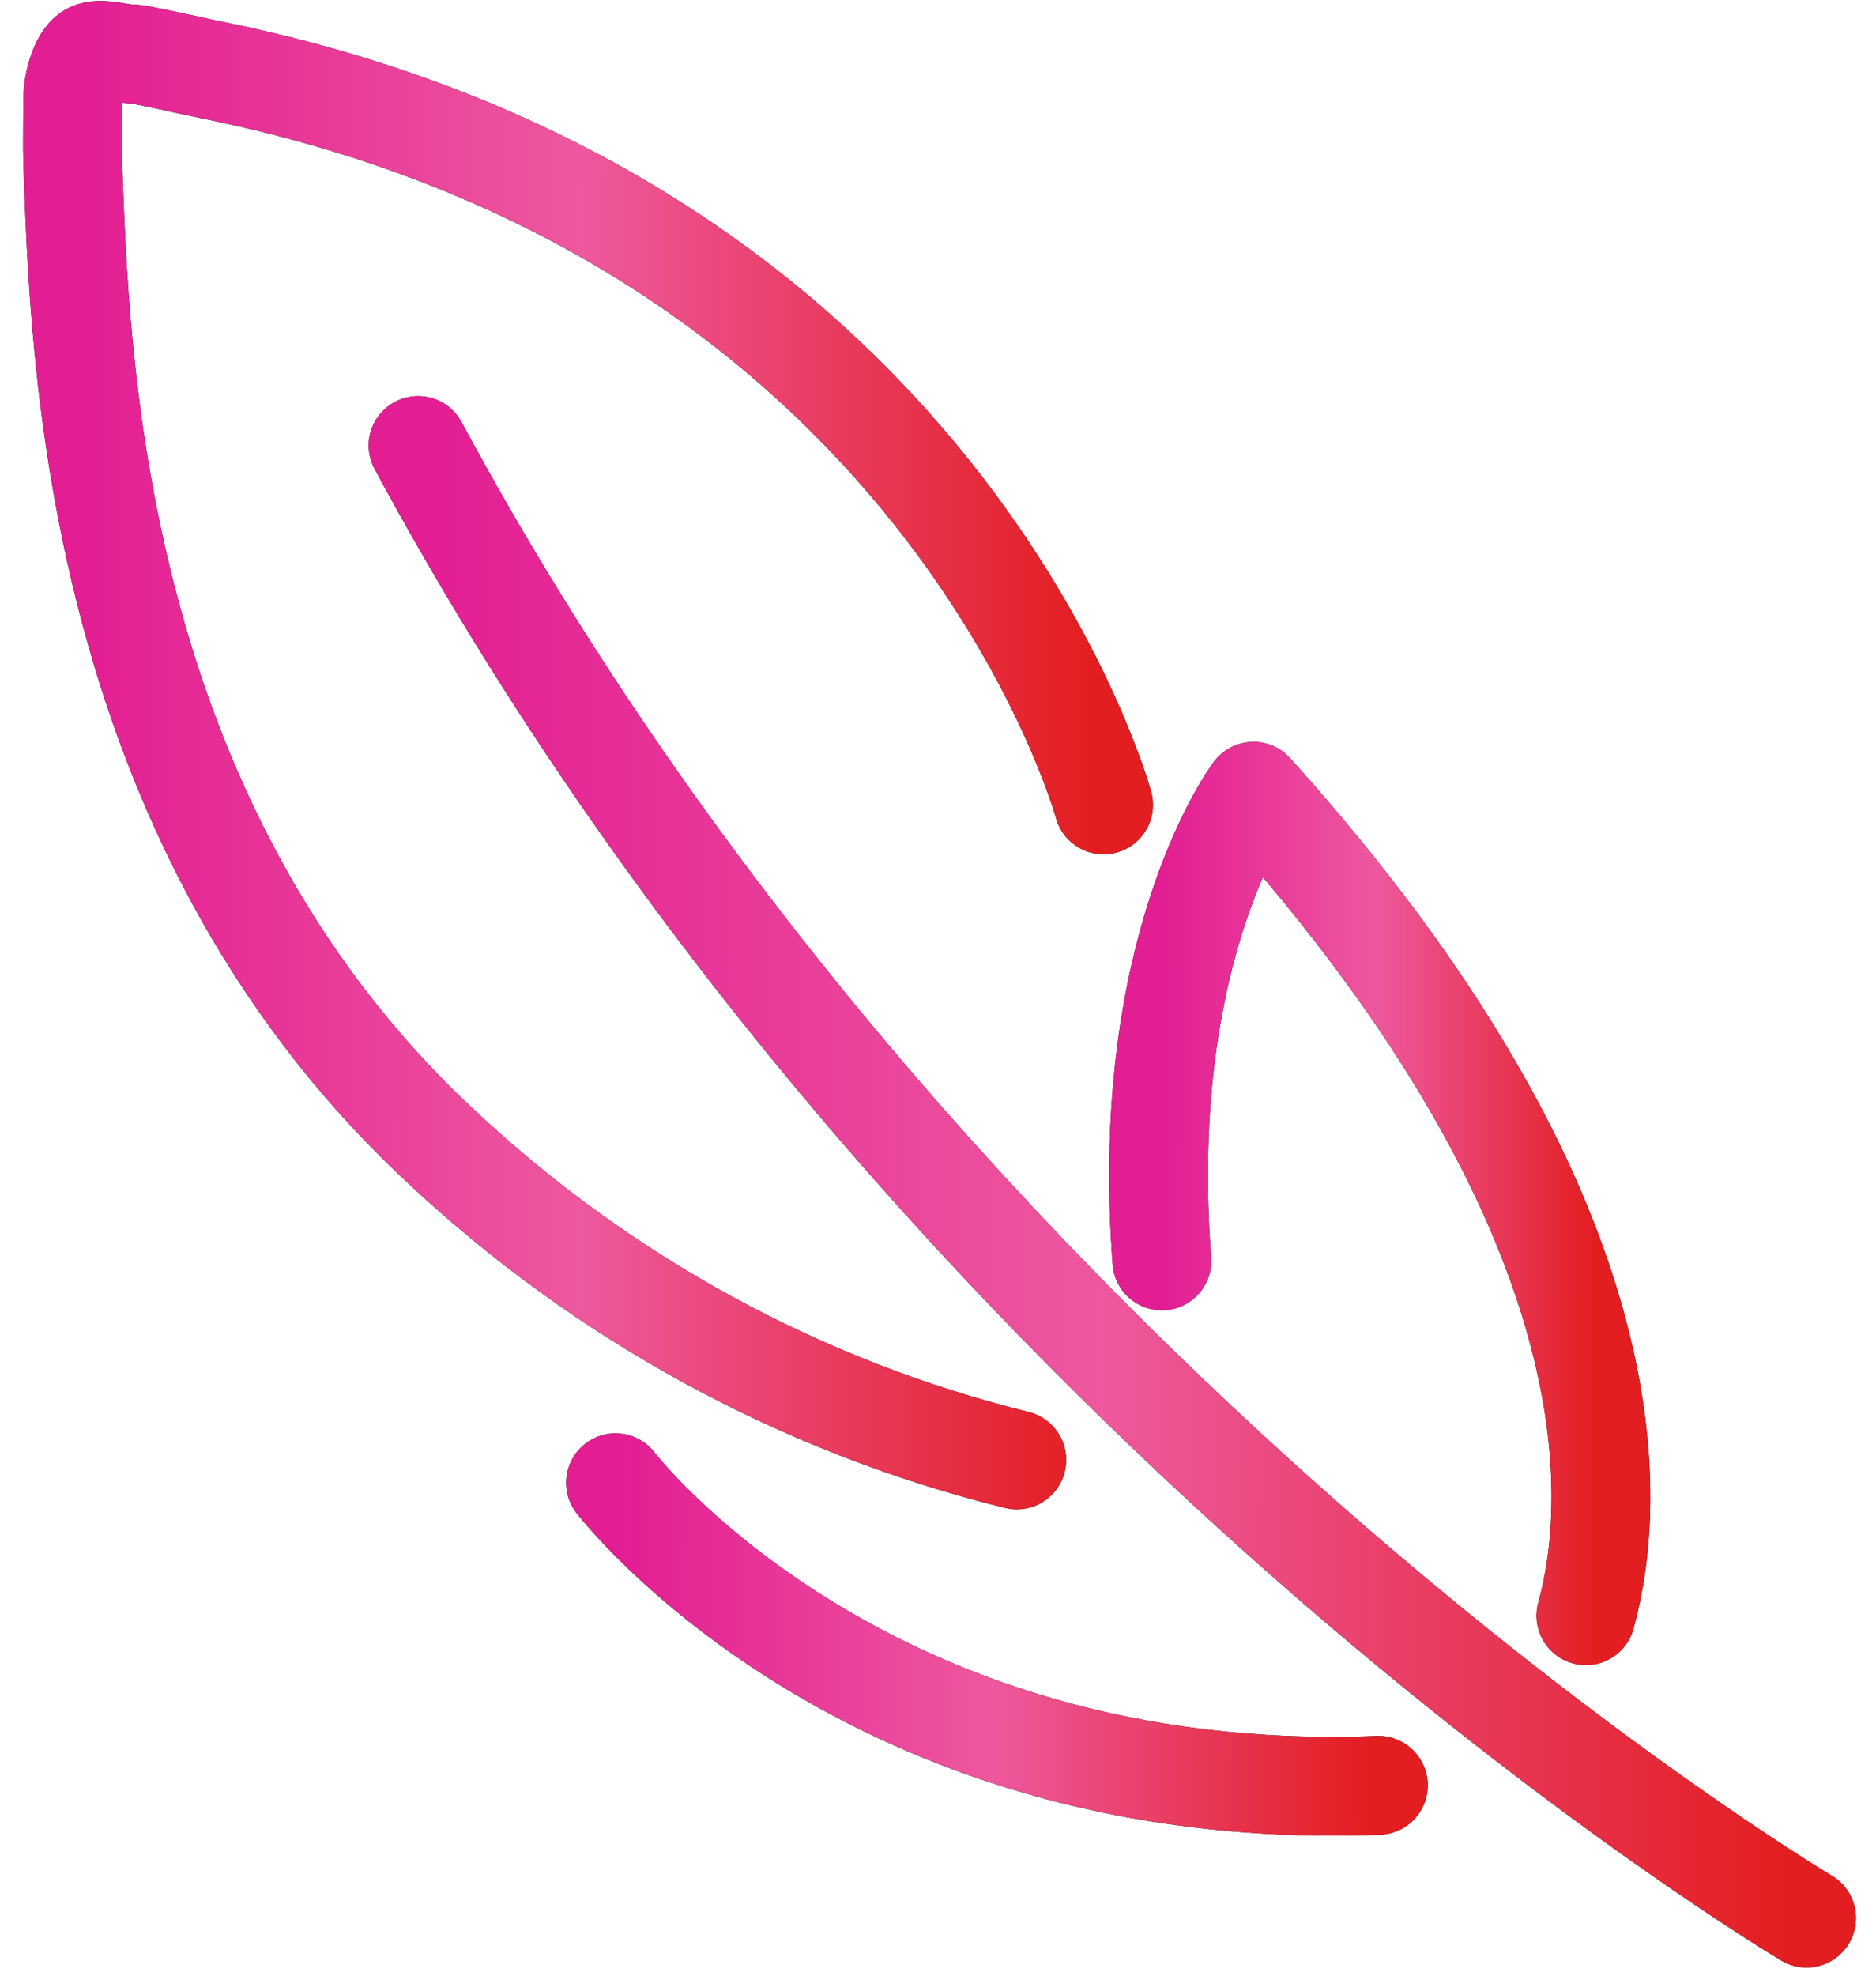
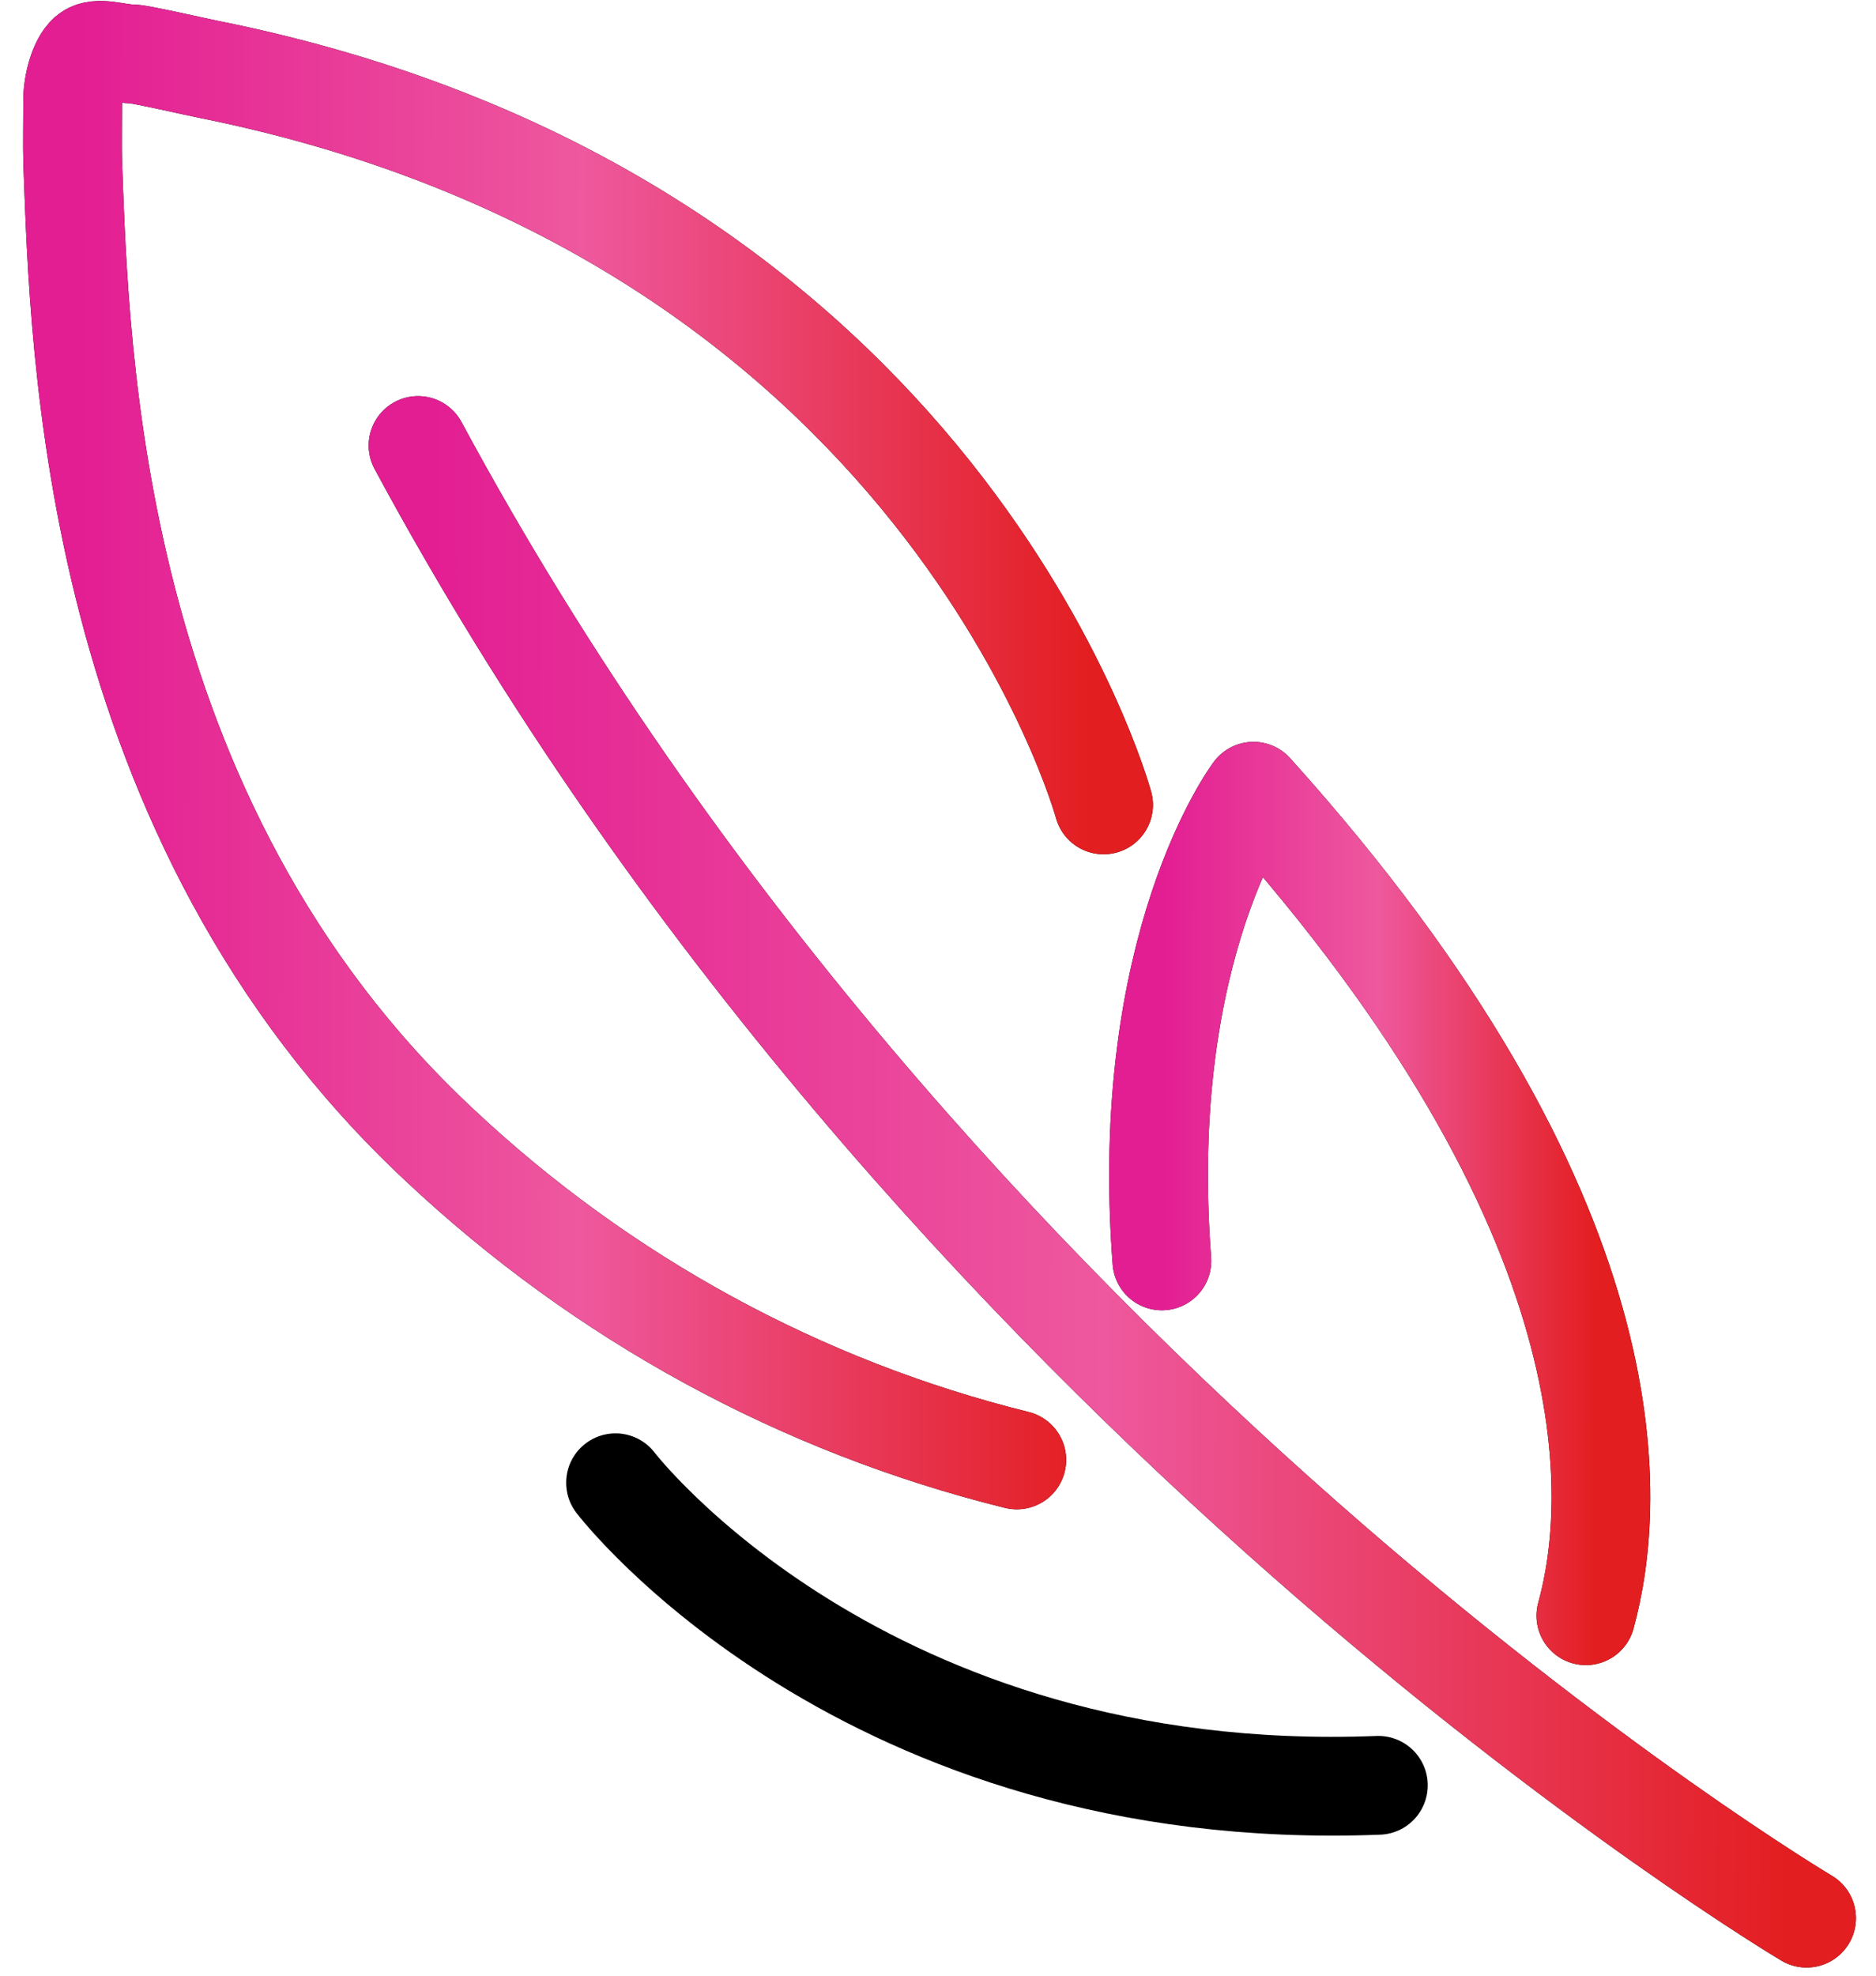
<svg xmlns="http://www.w3.org/2000/svg" width="38" height="40" viewBox="0 0 38 40" fill="none">
  <path d="M36.594 38.835C36.594 38.835 18.866 28.316 8.468 9.02" stroke="black" stroke-width="2" stroke-linecap="round" stroke-linejoin="round" />
  <path d="M36.594 38.835C36.594 38.835 18.866 28.316 8.468 9.02" stroke="url(#paint0_linear)" stroke-width="2" stroke-linecap="round" stroke-linejoin="round" />
  <path d="M27.92 36.146C17.462 36.555 12.468 30.02 12.468 30.02" stroke="black" stroke-width="2" stroke-linecap="round" stroke-linejoin="round" />
-   <path d="M27.92 36.146C17.462 36.555 12.468 30.02 12.468 30.02" stroke="url(#paint1_linear)" stroke-width="2" stroke-linecap="round" stroke-linejoin="round" />
  <path d="M23.535 25.528C23.044 19.122 25.39 16.02 25.39 16.02C33.134 24.616 32.758 30.411 32.123 32.712" stroke="black" stroke-width="2" stroke-linecap="round" stroke-linejoin="round" />
  <path d="M23.535 25.528C23.044 19.122 25.39 16.02 25.39 16.02C33.134 24.616 32.758 30.411 32.123 32.712" stroke="url(#paint2_linear)" stroke-width="2" stroke-linecap="round" stroke-linejoin="round" />
  <path d="M20.596 29.558C16.227 28.478 12.202 26.283 8.902 23.181C1.826 16.575 1.616 7.13 1.472 3.269C1.463 3.014 1.472 2.336 1.472 2.025C1.472 1.715 1.587 1.258 1.777 1.093C1.968 0.928 2.389 1.093 2.695 1.093C2.83 1.093 3.979 1.355 4.225 1.404C19.117 4.389 22.354 16.296 22.354 16.296" stroke="black" stroke-width="2" stroke-linecap="round" stroke-linejoin="round" />
  <path d="M20.596 29.558C16.227 28.478 12.202 26.283 8.902 23.181C1.826 16.575 1.616 7.13 1.472 3.269C1.463 3.014 1.472 2.336 1.472 2.025C1.472 1.715 1.587 1.258 1.777 1.093C1.968 0.928 2.389 1.093 2.695 1.093C2.83 1.093 3.979 1.355 4.225 1.404C19.117 4.389 22.354 16.296 22.354 16.296" stroke="url(#paint3_linear)" stroke-width="2" stroke-linecap="round" stroke-linejoin="round" />
  <defs>
    <linearGradient id="paint0_linear" x1="8.726" y1="23.927" x2="36.241" y2="23.957" gradientUnits="userSpaceOnUse">
      <stop stop-color="#E31E93" />
      <stop offset="0.495" stop-color="#EE589E" />
      <stop offset="1" stop-color="#E31E20" />
    </linearGradient>
    <linearGradient id="paint1_linear" x1="12.61" y1="33.092" x2="27.726" y2="33.136" gradientUnits="userSpaceOnUse">
      <stop stop-color="#E31E93" />
      <stop offset="0.495" stop-color="#EE589E" />
      <stop offset="1" stop-color="#E31E20" />
    </linearGradient>
    <linearGradient id="paint2_linear" x1="23.55" y1="24.366" x2="32.316" y2="24.372" gradientUnits="userSpaceOnUse">
      <stop stop-color="#E31E93" />
      <stop offset="0.495" stop-color="#EE589E" />
      <stop offset="1" stop-color="#E31E20" />
    </linearGradient>
    <linearGradient id="paint3_linear" x1="1.66" y1="15.289" x2="22.092" y2="15.306" gradientUnits="userSpaceOnUse">
      <stop stop-color="#E31E93" />
      <stop offset="0.495" stop-color="#EE589E" />
      <stop offset="1" stop-color="#E31E20" />
    </linearGradient>
  </defs>
</svg>